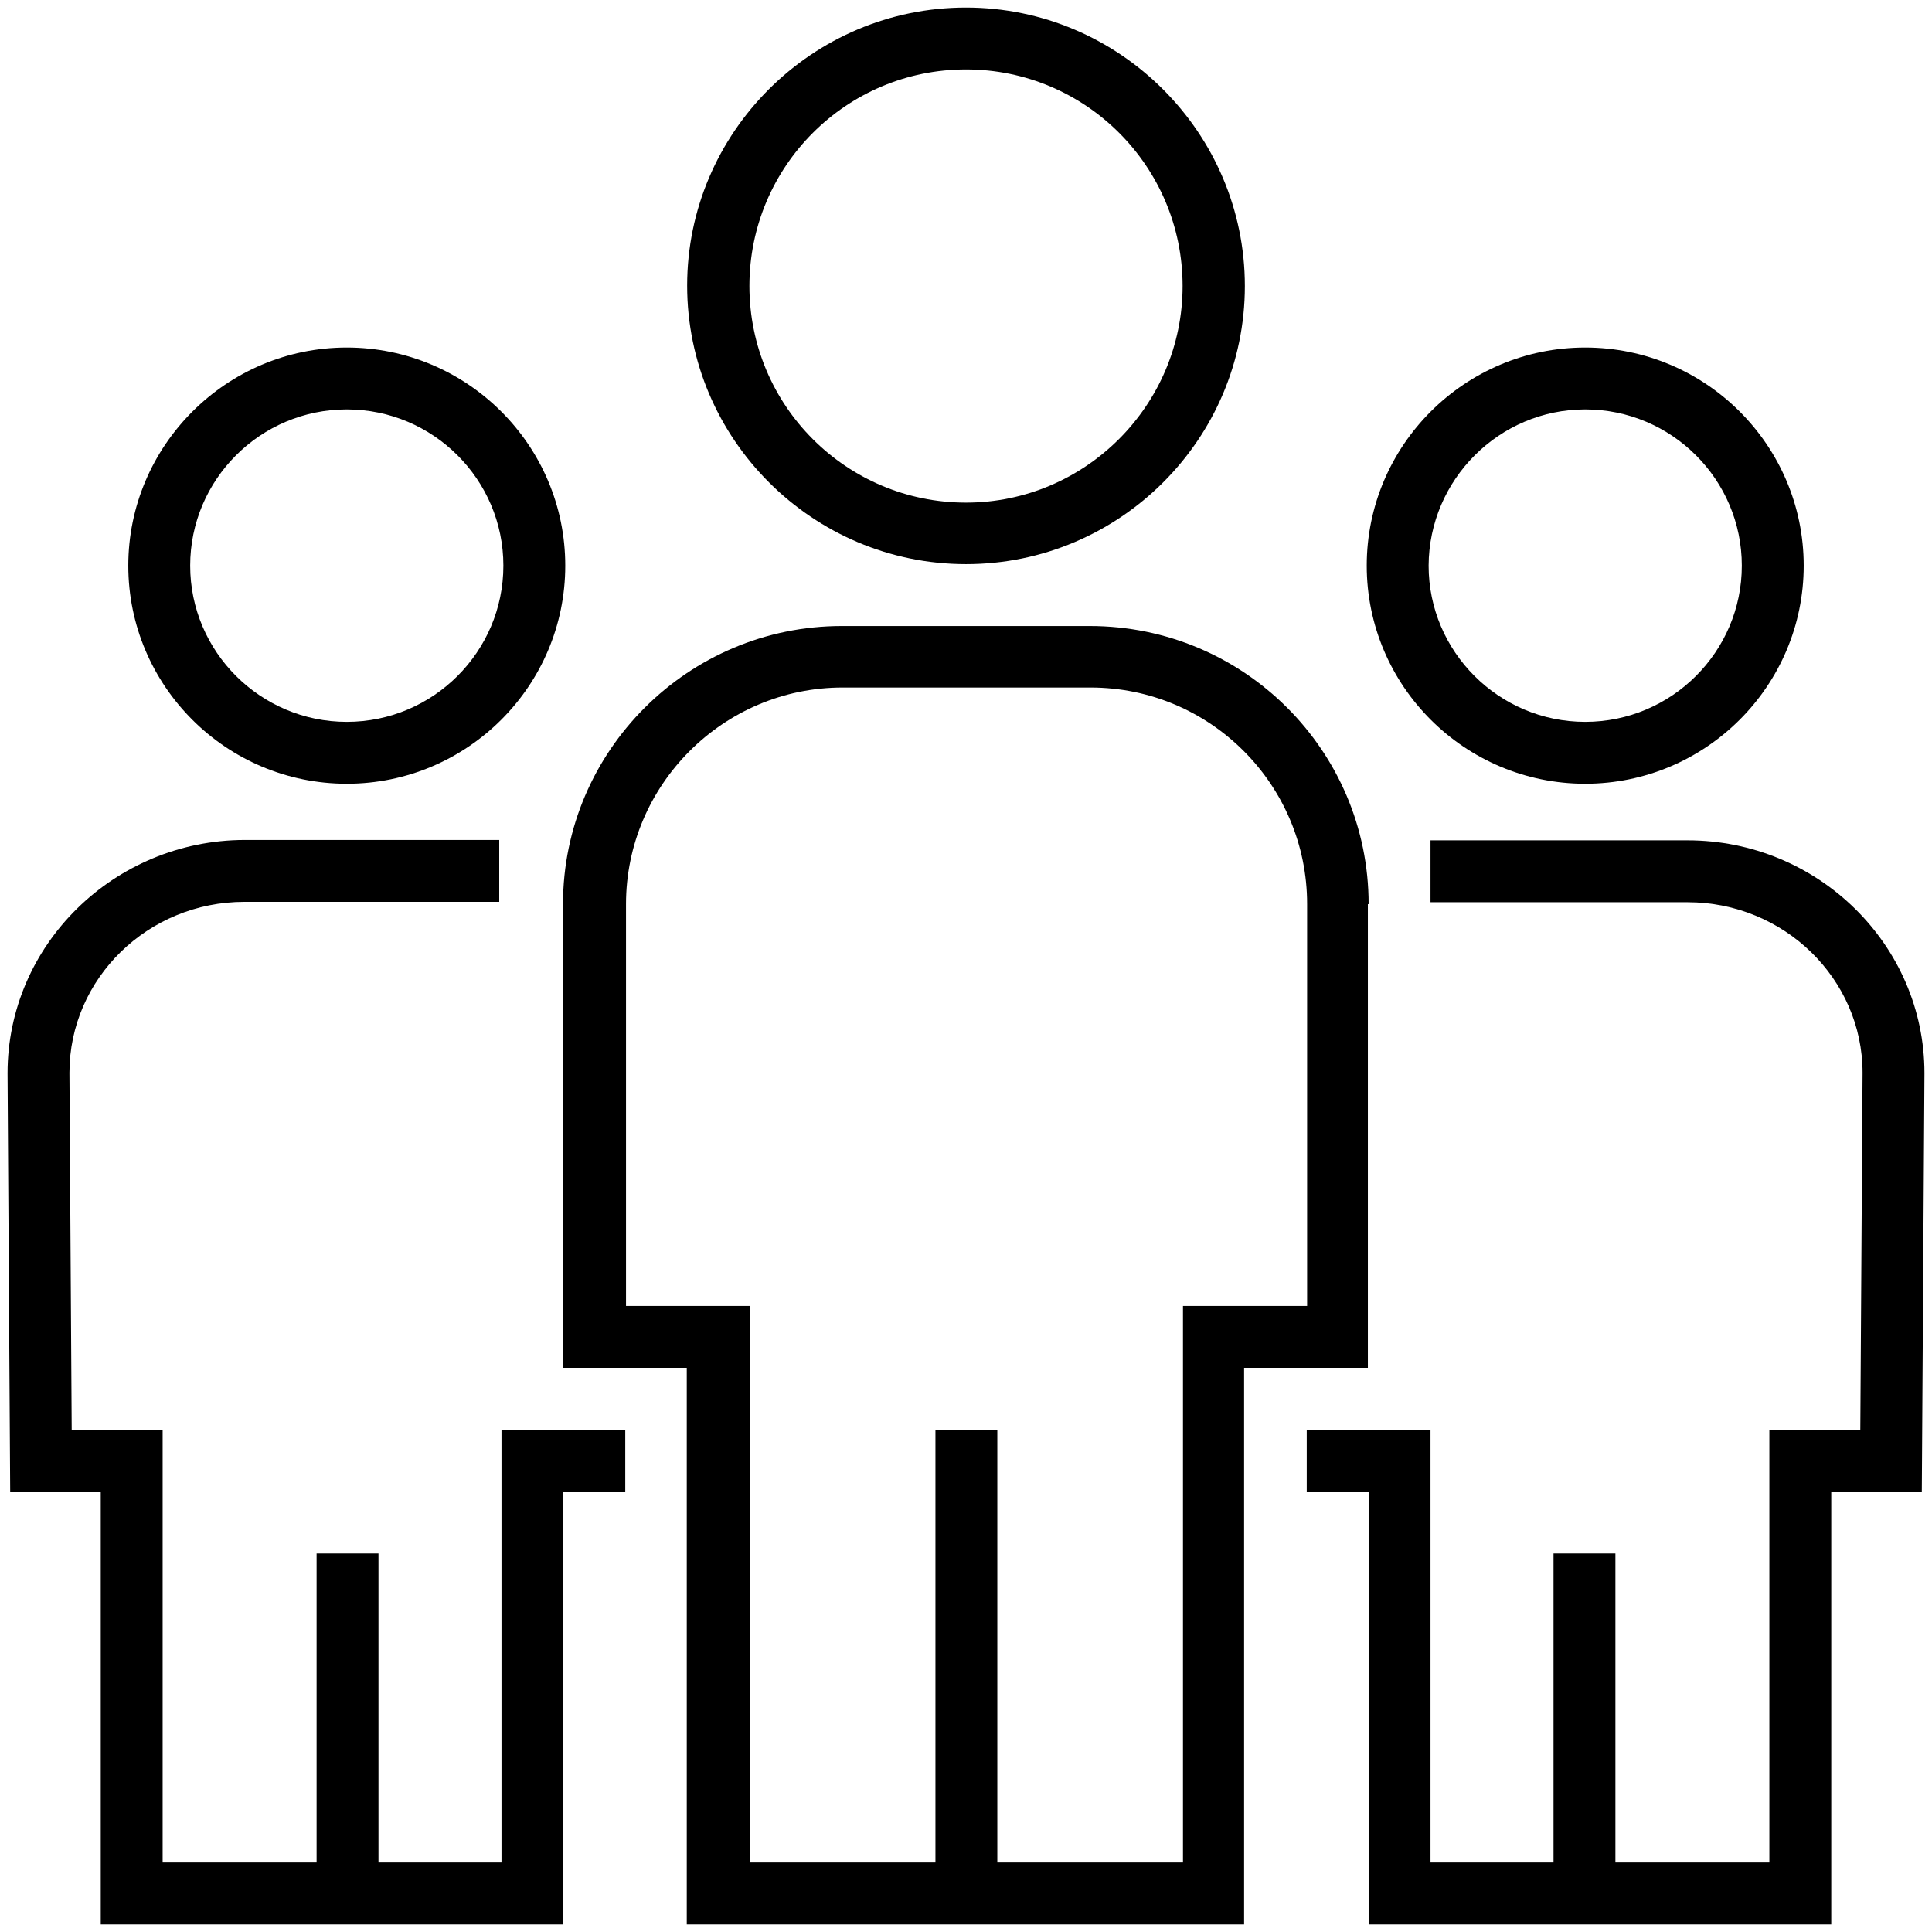
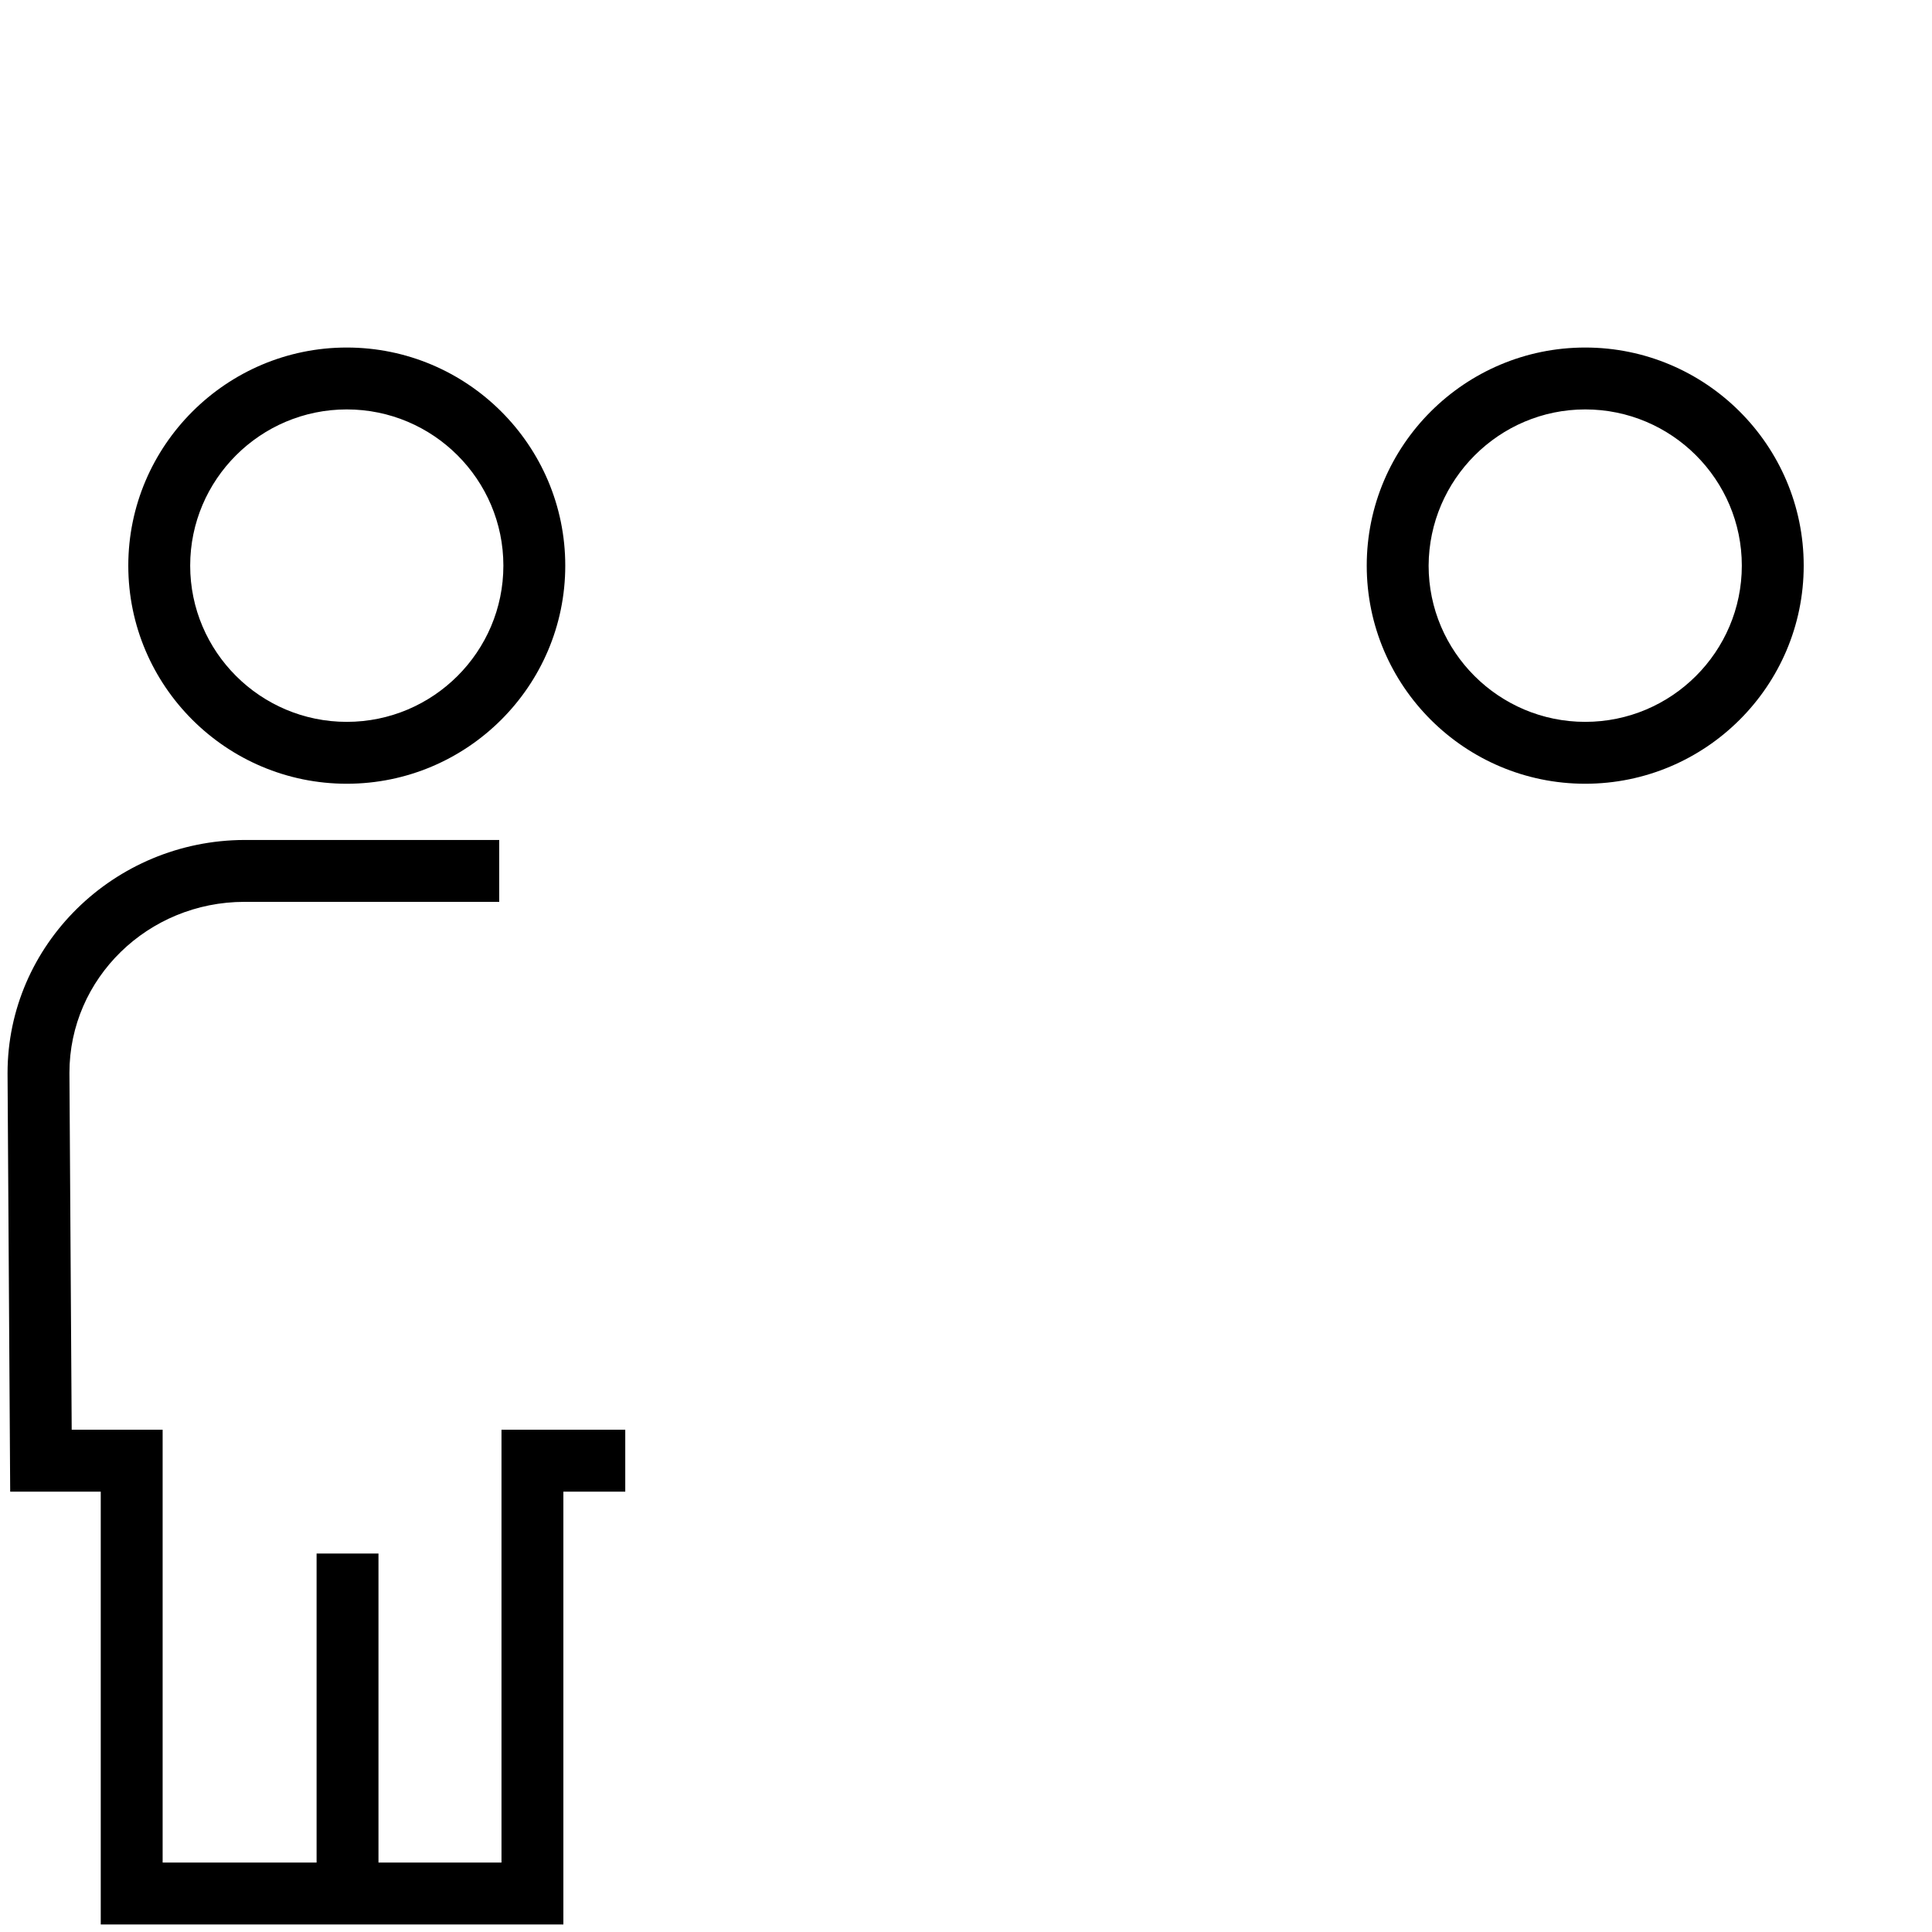
<svg xmlns="http://www.w3.org/2000/svg" id="Layer_1" height="512" viewBox="0 0 512 512" width="512">
  <g>
-     <path d="m256 149.5c40.7 0 73.9-33.1 73.9-73.7s-33.2-73.8-73.9-73.8-73.9 33.1-73.9 73.7 33.2 73.8 73.9 73.8zm0-131.1c31.7 0 57.4 25.7 57.4 57.4 0 31.6-25.8 57.4-57.4 57.4-31.7 0-57.4-25.7-57.4-57.4s25.7-57.4 57.4-57.4z" />
-     <path d="m362.7 239.6c0-40.7-33.1-73.7-73.9-73.7h-65.7c-40.7 0-73.9 33.1-73.9 73.7v122.9h32.8v147.5h147.7v-147.5h32.8v-122.9zm-16.4 106.5h-32.8v147.5h-49.2v-114.7h-16.4v114.7h-49.2v-147.5h-32.8v-106.5c0-31.6 25.8-57.4 57.4-57.4h65.7c31.7 0 57.4 25.7 57.4 57.4v106.5z" />
    <path d="m91.9 207.7c31.9 0 57.9-25.9 57.9-57.8s-26-57.8-57.9-57.8-57.9 26-57.9 57.8c0 31.9 26 57.8 57.9 57.8zm0-99.2c22.9 0 41.5 18.6 41.5 41.4s-18.6 41.4-41.5 41.4-41.5-18.6-41.5-41.4 18.6-41.4 41.5-41.4z" />
    <path d="m132.9 493.6h-32.6v-81.9h-16.4v81.9h-40.8v-114.7h-24.1l-.6-94.6c0-25 20.8-45.3 46.4-45.3h67.5v-16.4h-67.5c-34.6.1-62.8 27.8-62.8 61.8l.7 110.9h24v114.7h122.6v-114.7h16.4v-16.4h-32.8z" />
    <path d="m420.1 207.7c31.9 0 57.9-25.9 57.9-57.8s-26-57.8-57.9-57.8-57.9 25.9-57.9 57.8 26 57.8 57.9 57.8zm0-99.2c22.9 0 41.5 18.6 41.5 41.4s-18.6 41.4-41.5 41.4-41.5-18.6-41.5-41.4c.1-22.8 18.7-41.4 41.5-41.4z" />
-     <path d="m447.2 222.7h-68.1v16.4h68.1c25.6 0 46.4 20.3 46.4 45.2l-.6 94.6h-24.1v114.7h-40.8v-81.9h-16.4v81.9h-32.6v-114.7h-32.8v16.4h16.4v114.7h122.6v-114.7h24l.7-110.9c0-34-28.2-61.7-62.8-61.7z" />
  </g>
</svg>